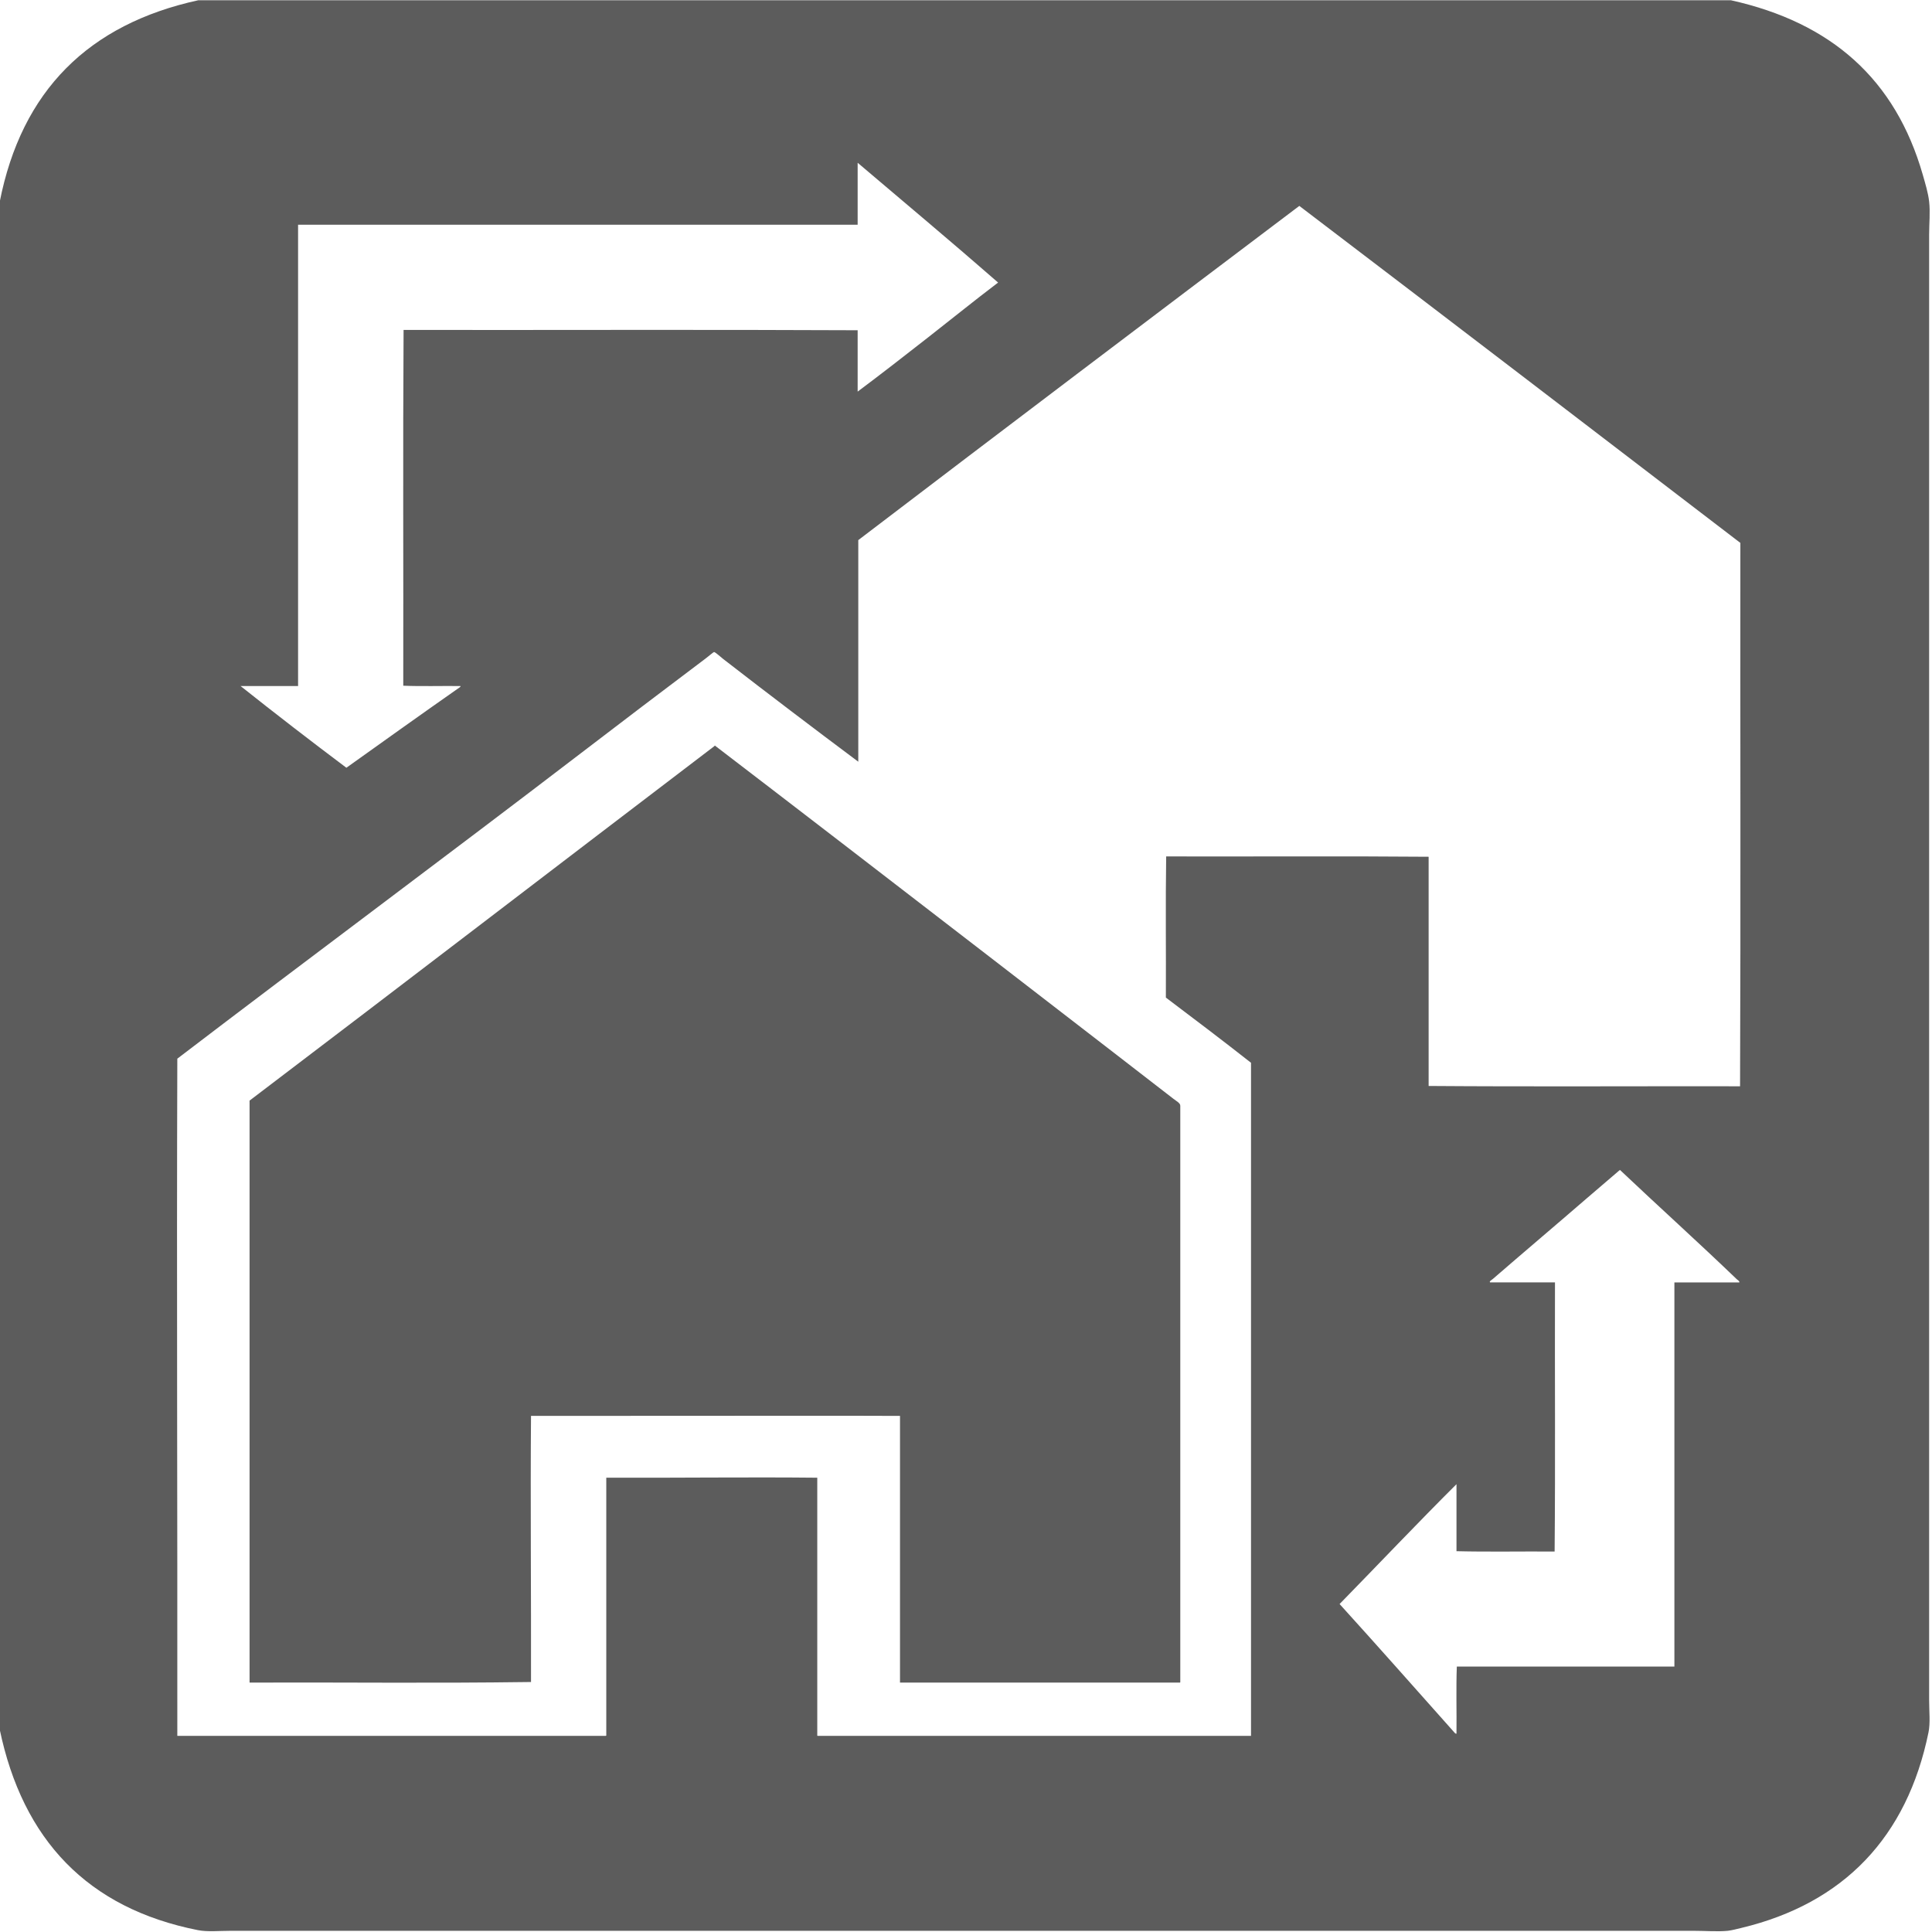
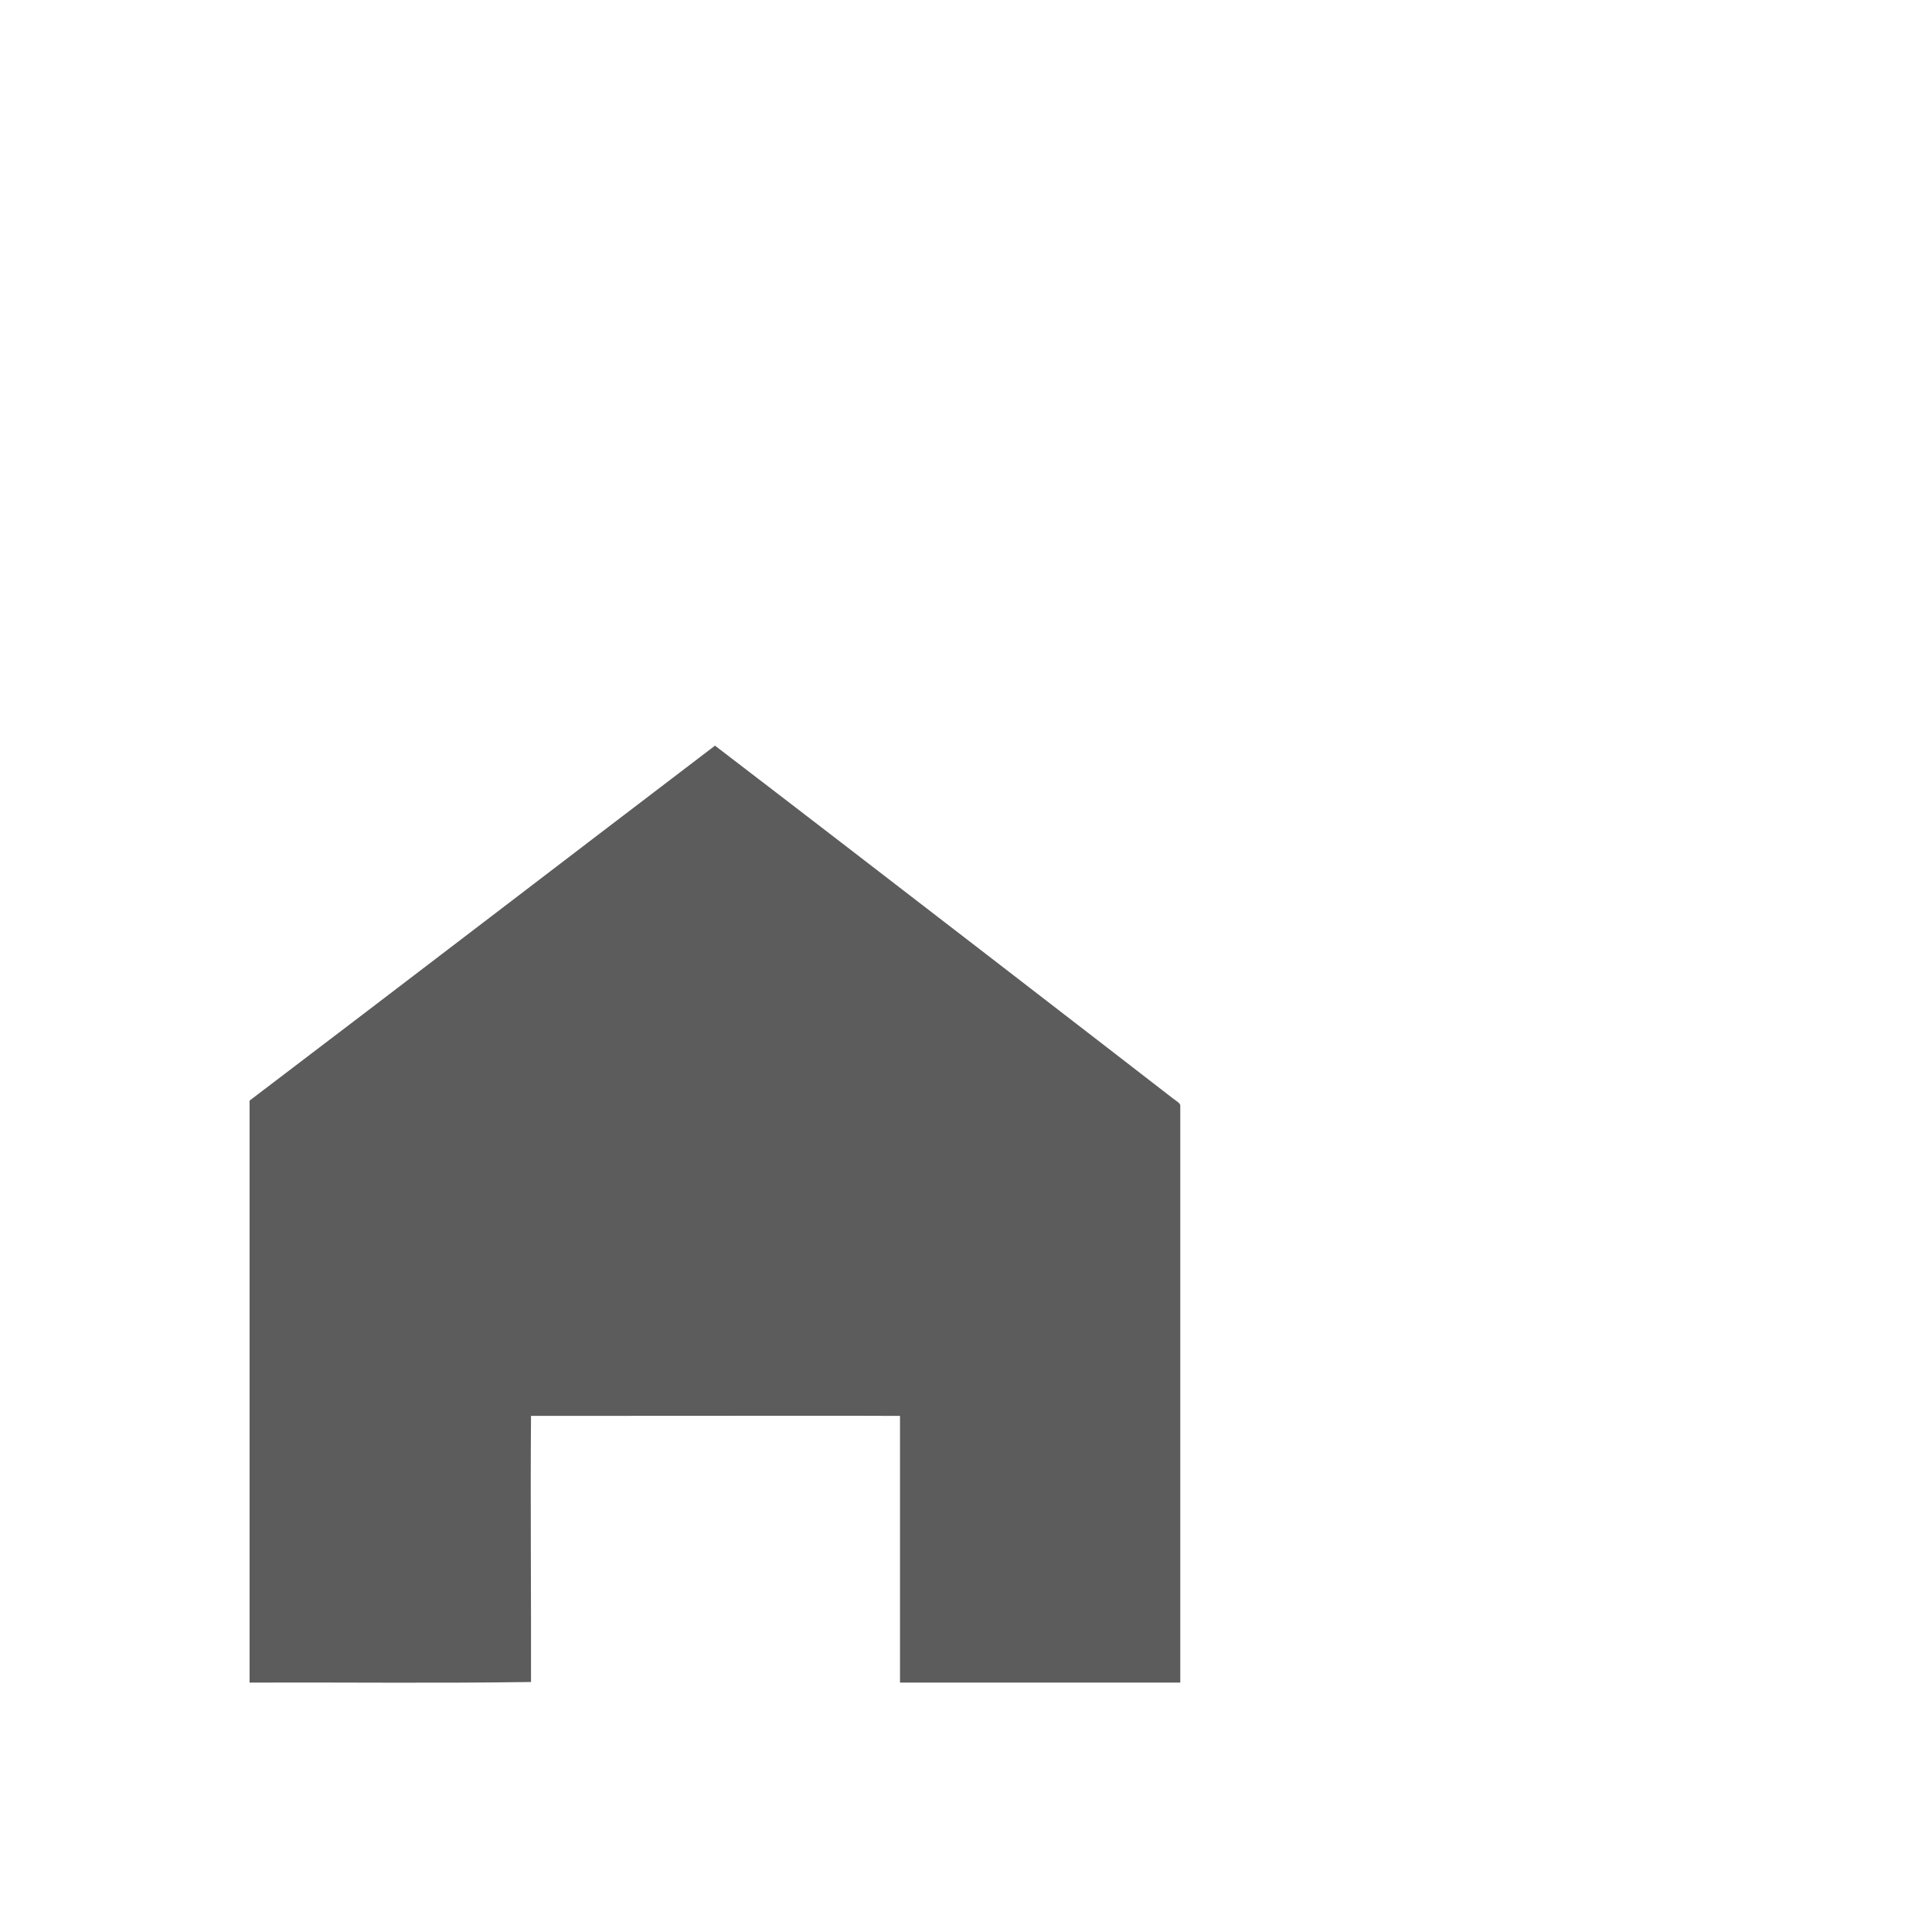
<svg xmlns="http://www.w3.org/2000/svg" version="1.1" id="Calque_1" x="0px" y="0px" width="150px" height="150px" viewBox="0 0 150 150" enable-background="new 0 0 150 150" xml:space="preserve">
  <g id="Calque_5">
-     <path fill="#5C5C5C" d="M15.396,0.019c39.668,0,79.318,0,118.988,0c7.822,1.737,12.778,6.149,14.901,13.552   c0.191,0.669,0.417,1.409,0.492,2.073c0.094,0.806,0,1.72,0,2.592c0,37.829,0,75.821,0,113.723c0,0.896,0.102,1.811-0.049,2.543   c-1.664,8.121-6.571,13.275-14.53,15.182c-0.353,0.082-0.728,0.188-1.062,0.224c-0.807,0.075-1.709,0-2.592,0   c-37.877,0-75.804,0-113.659,0c-0.859,0-1.796,0.093-2.517-0.052c-8.557-1.695-13.602-7.002-15.395-15.602   c0-39.518,0-79.044,0-118.56C1.673,7.024,6.891,1.876,15.396,0.019z M66.613,12.658c-0.002-0.026-0.031-0.02-0.025,0.025   c0,1.587,0,3.176,0,4.764c-14.481,0-28.964,0-43.445,0c0,11.94,0,23.877,0,35.817c-1.489,0-2.977,0-4.465,0   c2.648,2.106,5.452,4.271,8.215,6.344c2.848-2.035,5.799-4.143,8.659-6.146c0.085-0.061,0.245-0.148,0.198-0.198   c-1.472-0.017-3.01,0.033-4.441-0.025c0.017-9.199-0.033-18.463,0.025-27.622c11.743,0.016,23.553-0.033,35.254,0.024   c0,1.588,0,3.176,0,4.764c1.817-1.357,3.632-2.774,5.452-4.196c1.818-1.42,3.621-2.884,5.453-4.271   C73.906,18.805,70.247,15.743,66.613,12.658z M66.637,41.934c0,5.735,0,11.47,0,17.206c-3.486-2.607-6.99-5.265-10.485-7.974   c-0.136-0.105-0.622-0.546-0.715-0.543c-0.043,0.002-0.475,0.368-0.642,0.494c-3.276,2.467-6.501,4.916-9.72,7.381   c-10.385,7.952-21.07,15.88-31.308,23.697c-0.058,17.459,0.017,35.027,0,52.527c0,0.025-0.005,0.03,0,0.051   c11.086,0,22.171,0,33.256,0c0.025,0,0.03-0.021,0.049-0.023c0-6.675,0-13.348,0-20.021c5.452,0.019,10.97-0.056,16.381,0   c0,6.664,0,13.354,0,20.021c0.005,0.019,0.021,0.026,0.05,0.022c11.208,0,22.417,0,33.626,0c0-17.418,0-34.838,0-52.258   c-2.179-1.712-4.393-3.391-6.611-5.062c0.018-3.645-0.033-7.355,0.024-10.959c6.784,0.017,13.634-0.033,20.377,0.025   c0,5.932,0,11.865,0,17.796c8.011,0.06,16.128,0.01,24.179,0.024c0.057-14.011,0.008-28.133,0.024-42.187   c-11.401-8.732-22.81-17.465-34.243-26.165C89.503,24.575,78.012,33.261,66.637,41.934z M123.165,93.064   c-2.403,2.08-4.876,4.168-7.254,6.229c-0.093,0.078-0.306,0.188-0.226,0.27c1.682,0,3.359,0,5.043,0   c-0.021,6.957,0.035,13.985-0.028,20.898c-2.531-0.02-5.136,0.035-7.619-0.027c0-1.732,0-3.47,0-5.203   c-3.015,3.004-6.056,6.215-9.076,9.305c2.933,3.229,5.905,6.596,8.796,9.841c0.084,0.097,0.207,0.272,0.28,0.217   c0.019-1.727-0.038-3.522,0.026-5.204c5.631,0,11.263,0,16.892,0c0-9.939,0-19.884,0-29.822c1.681,0,3.362,0,5.042,0   c0.018-0.123-0.123-0.174-0.195-0.244c-2.979-2.866-6.097-5.672-9.076-8.492C124.917,91.559,124.043,92.305,123.165,93.064z" />
-   </g>
+     </g>
  <g>
    <path fill-rule="evenodd" clip-rule="evenodd" fill="#5C5C5C" d="M55.53,57.907c10.558,8.069,34.242,26.365,35.574,27.403   c0.232,0.183,0.533,0.329,0.533,0.538c0.001,14.793-0.001,29.843,0,44.743c0.004,0.027-0.005,0.042-0.023,0.047   c-8.493,0-13.244,0-21.738,0c0-6.31,0-14.397,0-20.708c0-0.022-21.463,0-28.648,0c-0.054,6.271,0.016,14.352,0,20.661   c-8.28,0.109-13.436,0.016-21.806,0.047c-0.027,0.005-0.042-0.005-0.046-0.023c0-15.055,0-30.108,0-45.164   c12.051-9.149,24.05-18.357,36.085-27.52C55.462,57.912,55.537,57.86,55.53,57.907z" />
  </g>
</svg>